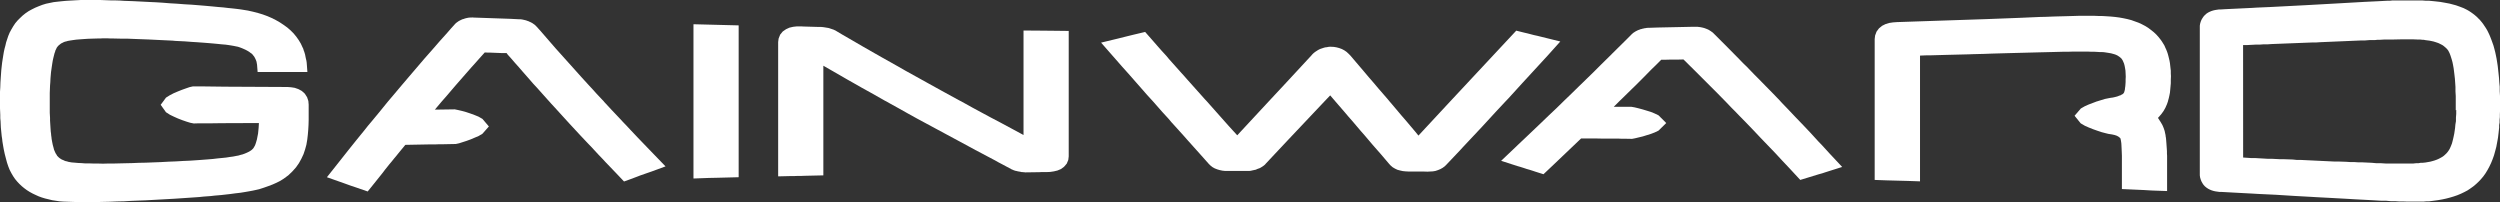
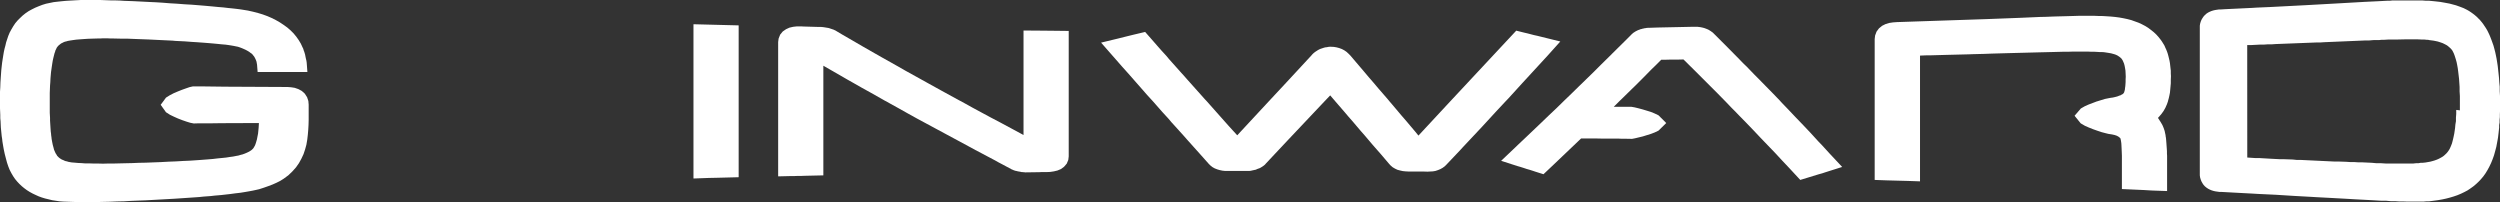
<svg xmlns="http://www.w3.org/2000/svg" id="_圖層_1" viewBox="0 0 175.35 14.17">
  <rect x="0" y="0" width="175.35" height="14.17" fill="#333333" stroke="none" />
  <defs>
    <style>.cls-1{fill:#fff;stroke-width:0px;}</style>
  </defs>
  <polygon class="cls-1" points="73.13 2.15 71.79 2.14 71.79 7.11 71.79 9.47 71.05 9.07 70.12 8.57 69.49 8.24 68.86 7.9 68.23 7.56 67.42 7.11 67.28 7.04 66.02 6.35 65.08 5.83 64.45 5.48 63.51 4.96 62.88 4.6 62.56 4.42 61.83 4.01 61.32 3.72 60.55 3.28 59.76 2.82 59.05 2.41 58.58 2.13 58.53 2.11 58.47 2.08 58.41 2.06 58.35 2.04 58.29 2.02 58.23 2 58.17 1.98 58.1 1.96 58.03 1.95 57.91 1.93 57.85 1.92 57.78 1.91 57.72 1.9 57.66 1.9 57.61 1.89 57.42 1.89 57.07 1.88 56.37 1.86 56.18 1.85 55.9 1.85 55.63 1.88 55.37 1.94 55.13 2.05 54.9 2.21 54.72 2.43 54.61 2.71 54.58 2.95 54.58 7.11 54.58 12.37 55.42 12.35 55.68 12.35 55.93 12.34 56.18 12.34 56.43 12.33 57.75 12.3 57.75 7.11 57.75 4.61 58.5 5.04 59.47 5.6 59.79 5.78 60.44 6.15 61.09 6.51 62.06 7.06 62.16 7.11 62.39 7.24 63.04 7.6 63.68 7.96 64.33 8.32 64.98 8.67 65.63 9.02 66.28 9.37 66.93 9.72 67.95 10.27 68.41 10.52 69.81 11.26 70.04 11.39 70.27 11.51 70.98 11.89 71.04 11.91 71.1 11.94 71.16 11.96 71.22 11.98 71.28 11.99 71.4 12.02 71.46 12.03 71.52 12.04 71.58 12.05 71.65 12.07 71.71 12.07 71.77 12.08 71.83 12.08 71.9 12.09 71.96 12.09 72.67 12.08 72.85 12.08 73.02 12.07 73.2 12.07 73.38 12.07 73.65 12.06 73.92 12.02 74.17 11.96 74.41 11.86 74.63 11.7 74.82 11.48 74.93 11.22 74.96 10.97 74.96 7.11 74.96 2.17 74.13 2.16 73.13 2.15" />
-   <polygon class="cls-1" points="45.01 9.94 44.74 9.66 44.22 9.11 43.96 8.83 43.69 8.55 43.43 8.27 42.9 7.71 42.38 7.15 42.35 7.11 41.85 6.58 41.59 6.29 41.33 6.01 40.8 5.43 40.54 5.14 40.02 4.56 39.75 4.26 39.49 3.97 39.23 3.68 38.96 3.38 38.7 3.08 38.44 2.78 37.92 2.18 37.64 1.87 37.61 1.84 37.58 1.81 37.55 1.78 37.52 1.75 37.48 1.72 37.45 1.7 37.38 1.65 37.35 1.63 37.3 1.6 37.22 1.56 37.18 1.54 37.15 1.53 37.07 1.49 36.98 1.46 36.9 1.43 36.86 1.42 36.78 1.4 36.73 1.39 36.64 1.37 36.6 1.36 36.56 1.36 36.51 1.35 36.46 1.35 36.42 1.35 36.38 1.35 35.79 1.32 33.17 1.23 33.12 1.22 33.08 1.23 33.04 1.23 32.95 1.23 32.9 1.24 32.86 1.24 32.81 1.25 32.76 1.26 32.67 1.28 32.6 1.3 32.52 1.33 32.44 1.35 32.35 1.39 32.27 1.43 32.23 1.45 32.19 1.47 32.16 1.49 32.13 1.51 32.06 1.56 32.02 1.59 31.99 1.61 31.92 1.68 31.63 2 31.37 2.3 30.84 2.89 30.31 3.5 29.78 4.1 29.25 4.72 28.72 5.34 28.2 5.95 27.93 6.27 27.67 6.58 27.22 7.11 27.13 7.22 26.61 7.86 26.08 8.5 25.81 8.82 25.55 9.15 25.28 9.48 25.02 9.8 24.49 10.46 23.96 11.13 22.93 12.43 24.12 12.85 24.62 13.03 24.98 13.15 25.79 13.43 26.21 12.91 26.37 12.71 26.53 12.51 26.69 12.31 26.85 12.11 27 11.91 27.32 11.51 27.48 11.32 27.64 11.12 27.8 10.93 27.96 10.73 28.43 10.16 30.03 10.13 30.27 10.13 30.5 10.13 30.74 10.12 30.97 10.12 31.97 10.1 32.2 10.05 32.45 9.97 32.73 9.88 33.03 9.77 33.31 9.65 33.57 9.54 33.84 9.38 34.29 8.87 33.84 8.34 33.56 8.18 33.29 8.07 32.99 7.96 32.69 7.86 32.4 7.78 32.14 7.72 31.9 7.67 31.19 7.68 30.5 7.69 30.99 7.11 31.35 6.7 31.93 6.02 32.21 5.7 32.49 5.38 32.77 5.06 33.05 4.74 33.33 4.43 33.64 4.08 34 3.68 34.24 3.69 34.37 3.69 34.88 3.71 35.14 3.72 35.27 3.72 35.53 3.72 35.61 3.83 35.87 4.12 36.12 4.41 36.38 4.7 36.63 4.99 37.14 5.57 37.39 5.86 37.65 6.14 37.91 6.43 38.41 6.99 38.52 7.11 38.67 7.28 38.93 7.56 39.43 8.11 39.94 8.67 40.2 8.95 40.71 9.5 41.22 10.04 41.48 10.31 41.98 10.85 42.24 11.12 42.49 11.39 42.75 11.66 43.22 12.15 43.77 12.73 44.24 12.56 44.77 12.36 44.87 12.32 44.98 12.28 45.73 12.02 46.68 11.67 45.53 10.48 45.01 9.94" />
  <polygon class="cls-1" points="21.63 7.11 21.63 7.09 21.54 6.82 21.38 6.57 21.17 6.38 20.93 6.25 20.67 6.16 20.41 6.12 20.14 6.1 19.78 6.1 15.79 6.08 14.2 6.06 14.05 6.06 13.9 6.06 13.75 6.06 13.53 6.06 13.3 6.11 13.04 6.2 12.76 6.3 12.46 6.42 12.18 6.54 11.91 6.68 11.64 6.85 11.45 7.11 11.27 7.35 11.64 7.87 11.92 8.05 12.19 8.18 12.48 8.31 12.79 8.43 13.08 8.53 13.34 8.61 13.59 8.66 13.93 8.65 14.08 8.65 14.22 8.65 14.65 8.65 14.79 8.65 15.53 8.64 18.16 8.63 18.14 8.97 18.12 9.17 18.1 9.37 18.06 9.57 18.02 9.78 17.95 10.02 17.92 10.11 17.88 10.21 17.84 10.28 17.8 10.35 17.76 10.41 17.71 10.46 17.67 10.5 17.62 10.54 17.56 10.58 17.48 10.63 17.38 10.68 17.27 10.73 17.15 10.78 17.01 10.83 16.85 10.87 16.72 10.91 16.55 10.94 16.35 10.98 16.12 11.01 15.87 11.05 15.58 11.08 15.27 11.11 14.93 11.15 14.57 11.18 14.18 11.21 13.76 11.24 13.31 11.27 12.84 11.29 12.34 11.32 11.82 11.34 11.27 11.37 10.74 11.39 10.23 11.41 9.73 11.42 9.26 11.44 8.81 11.45 8.38 11.46 7.97 11.47 7.58 11.47 7.22 11.48 6.87 11.47 6.55 11.47 6.25 11.46 5.96 11.46 5.7 11.44 5.47 11.43 5.25 11.41 5.12 11.4 5.01 11.39 4.9 11.37 4.79 11.35 4.7 11.32 4.6 11.3 4.52 11.27 4.44 11.23 4.36 11.2 4.3 11.17 4.24 11.13 4.18 11.09 4.13 11.05 4.09 11.01 4.05 10.97 4.01 10.93 3.96 10.84 3.9 10.75 3.85 10.64 3.79 10.5 3.75 10.34 3.7 10.16 3.66 9.96 3.62 9.74 3.61 9.63 3.59 9.5 3.58 9.37 3.56 9.23 3.55 9.09 3.54 8.94 3.53 8.78 3.52 8.62 3.51 8.45 3.51 8.27 3.5 8.09 3.49 7.91 3.49 7.71 3.49 7.51 3.49 7.31 3.49 7.11 3.49 7.1 3.49 6.81 3.49 6.53 3.5 6.26 3.51 6 3.53 5.75 3.54 5.51 3.56 5.27 3.58 5.05 3.61 4.84 3.64 4.63 3.67 4.43 3.7 4.25 3.74 4.07 3.78 3.91 3.82 3.75 3.87 3.61 3.89 3.53 3.93 3.46 3.96 3.39 3.99 3.33 4.03 3.28 4.07 3.23 4.12 3.18 4.17 3.14 4.22 3.1 4.27 3.06 4.34 3.02 4.41 2.99 4.48 2.95 4.57 2.92 4.66 2.9 4.76 2.87 4.93 2.84 5.13 2.81 5.35 2.78 5.6 2.76 5.87 2.74 6.17 2.72 6.48 2.71 6.82 2.7 7 2.7 7.18 2.69 7.37 2.69 7.57 2.69 7.77 2.7 7.98 2.7 8.42 2.71 8.65 2.71 8.89 2.71 9.13 2.72 9.38 2.73 9.9 2.75 10.17 2.76 10.44 2.77 10.85 2.79 11.26 2.81 11.68 2.83 12.1 2.85 12.31 2.87 12.52 2.88 12.94 2.9 13.47 2.94 13.8 2.96 14.21 2.99 14.6 3.02 14.95 3.05 15.27 3.08 15.56 3.11 15.81 3.13 16.03 3.16 16.22 3.19 16.39 3.22 16.54 3.25 16.69 3.28 16.84 3.33 16.97 3.38 17.11 3.44 17.24 3.5 17.35 3.56 17.47 3.63 17.56 3.7 17.65 3.76 17.72 3.83 17.78 3.91 17.83 3.97 17.9 4.1 17.95 4.21 17.99 4.32 18.01 4.43 18.03 4.54 18.04 4.67 18.07 5.05 21.56 5.05 21.53 4.64 21.52 4.51 21.51 4.38 21.49 4.25 21.46 4.13 21.43 3.99 21.4 3.83 21.37 3.73 21.34 3.63 21.3 3.53 21.27 3.42 21.22 3.32 21.1 3.06 20.95 2.81 20.78 2.57 20.59 2.34 20.38 2.13 20.15 1.93 19.9 1.75 19.63 1.57 19.35 1.41 19.05 1.26 18.75 1.13 18.42 1.01 18.09 .91 17.74 .82 17.38 .74 17.01 .68 16.81 .65 16.57 .62 16.3 .59 16 .56 15.66 .52 15.29 .49 14.88 .45 14.44 .41 13.96 .37 13.46 .33 12.94 .3 12.42 .26 11.91 .23 11.41 .19 10.94 .16 10.5 .14 9.91 .11 9.31 .08 8.72 .06 8.42 .04 8.13 .03 7.85 .03 7.57 .02 7.29 .01 7.03 0 6.78 0 6.53 0 6.3 0 6.08 0 5.67 0 5.3 .02 4.94 .04 4.61 .06 4.3 .09 4.02 .12 3.76 .15 3.52 .2 3.23 .26 2.97 .34 2.71 .44 2.47 .54 2.23 .66 2.01 .78 1.79 .93 1.59 1.09 1.41 1.26 1.23 1.44 1.07 1.63 .93 1.84 .8 2.06 .68 2.28 .58 2.52 .5 2.76 .43 2.97 .38 3.19 .32 3.41 .27 3.64 .23 3.88 .19 4.13 .15 4.39 .12 4.65 .09 4.93 .07 5.21 .05 5.5 .03 5.8 .02 6.11 0 6.43 0 6.76 0 7.1 0 7.11 0 7.35 0 7.59 .01 7.83 .02 8.06 .02 8.29 .04 8.51 .05 8.73 .06 8.94 .08 9.15 .1 9.35 .12 9.55 .15 9.74 .17 9.93 .2 10.11 .23 10.29 .26 10.46 .33 10.79 .41 11.1 .49 11.4 .58 11.67 .68 11.92 .8 12.15 .93 12.37 1.06 12.56 1.21 12.74 1.36 12.9 1.53 13.06 1.7 13.2 1.89 13.34 2.08 13.46 2.28 13.57 2.49 13.67 2.71 13.77 2.93 13.85 3.16 13.92 3.41 13.98 3.65 14.04 3.91 14.08 4.17 14.12 4.44 14.14 4.72 14.15 5.01 14.16 5.34 14.17 5.68 14.17 6.05 14.17 6.44 14.17 6.86 14.17 7.29 14.16 7.74 14.15 8.21 14.13 8.69 14.12 9.19 14.09 9.7 14.07 10.23 14.05 10.77 14.02 12.21 13.94 12.81 13.9 13.4 13.86 13.98 13.82 14.26 13.79 14.53 13.77 14.8 13.75 15.05 13.72 15.29 13.7 15.52 13.68 16.14 13.61 16.51 13.56 16.86 13.52 17.17 13.47 17.46 13.42 17.73 13.37 17.96 13.32 18.18 13.27 18.52 13.16 18.83 13.05 19.12 12.94 19.39 12.82 19.65 12.69 19.89 12.54 20.23 12.29 20.51 12.02 20.76 11.74 20.97 11.44 21.14 11.13 21.29 10.81 21.4 10.48 21.49 10.15 21.55 9.8 21.59 9.46 21.62 9.11 21.64 8.76 21.65 8.41 21.65 8.06 21.65 7.71 21.65 7.34 21.63 7.11" />
  <polygon class="cls-1" points="48.64 1.7 48.64 7.11 48.64 12.52 49.74 12.48 50.24 12.47 51.81 12.43 51.81 7.11 51.81 1.78 51 1.76 48.64 1.7" />
  <polygon class="cls-1" points="105.81 6.89 106.72 5.89 107.41 5.14 108.1 4.39 108.56 3.89 109.44 2.91 107.82 2.51 107.59 2.46 107.13 2.34 106.91 2.29 106.35 2.15 101.72 7.11 99.49 9.51 99.27 9.24 98.62 8.47 98.29 8.09 97.97 7.71 97.64 7.32 97.46 7.11 97.32 6.94 96.66 6.18 96.34 5.8 96.01 5.42 95.69 5.04 94.71 3.89 94.59 3.77 94.45 3.64 94.29 3.53 94.12 3.44 93.93 3.37 93.74 3.32 93.56 3.29 93.36 3.28 93.26 3.28 93.16 3.29 93.07 3.31 92.97 3.32 92.88 3.34 92.79 3.37 92.7 3.4 92.61 3.43 92.52 3.47 92.43 3.52 92.26 3.63 92.18 3.69 92.11 3.75 92.04 3.82 91.99 3.88 90.23 5.78 88.99 7.11 86.78 9.49 86.16 8.81 84.65 7.11 84.5 6.95 83.25 5.55 83.04 5.31 82.83 5.08 82 4.15 81.8 3.91 81.47 3.55 81.17 3.21 80.76 2.74 80.32 2.24 79.52 2.43 79.07 2.54 78.39 2.71 77.23 2.99 78.72 4.69 79.16 5.18 80.45 6.65 80.87 7.11 81.53 7.86 81.97 8.34 82.18 8.59 82.4 8.83 83.05 9.55 83.26 9.79 84.13 10.76 84.78 11.49 84.89 11.6 85.04 11.72 85.2 11.81 85.38 11.88 85.55 11.93 85.74 11.97 85.93 11.99 86.12 11.99 86.62 11.99 86.78 11.99 87.43 11.99 87.52 11.99 87.62 11.99 87.72 11.98 87.81 11.96 87.9 11.94 87.99 11.92 88.09 11.9 88.17 11.86 88.25 11.83 88.34 11.8 88.42 11.76 88.5 11.71 88.58 11.66 88.66 11.6 88.73 11.54 88.78 11.48 89.08 11.16 90.01 10.17 90.32 9.84 92.9 7.11 93.3 6.69 93.66 7.11 94.3 7.85 94.58 8.18 94.87 8.51 95.15 8.84 95.43 9.17 95.72 9.5 96.28 10.16 96.57 10.49 96.86 10.82 97.14 11.15 97.43 11.49 97.53 11.6 97.68 11.73 97.85 11.83 98.02 11.91 98.21 11.96 98.39 12 98.59 12.02 98.78 12.03 98.96 12.03 99.29 12.03 99.46 12.03 99.62 12.03 99.79 12.03 100.13 12.04 100.31 12.03 100.5 12.02 100.68 11.99 100.86 11.93 101.03 11.86 101.19 11.77 101.34 11.66 101.45 11.55 102.38 10.57 102.6 10.33 103.06 9.84 103.98 8.86 104.89 7.87 105.6 7.11 105.81 6.89" />
-   <path class="cls-1" d="m175.35,7.11v-.38s-.02-.33-.02-.33v-.32s-.03-.31-.03-.31l-.02-.3-.03-.29-.03-.28-.03-.27-.04-.26-.04-.25-.05-.25-.05-.23-.06-.23-.06-.22-.14-.39-.07-.18-.07-.17-.08-.17-.08-.16-.09-.15-.1-.15-.1-.15-.11-.14-.11-.13-.12-.12-.12-.12-.13-.11-.13-.1-.14-.1-.14-.09-.12-.07-.12-.06-.12-.06-.13-.05-.13-.05-.14-.05-.14-.05-.15-.04-.15-.04-.15-.04-.16-.03-.16-.03-.17-.03-.17-.03-.18-.02-.18-.02-.2-.02-.21-.02h-.23s-.24-.02-.24-.02h-.25s-.27,0-.27,0h-.29s-.3,0-.3,0h-.32s-.34,0-.34,0h-.35s-.18.02-.18.02h-.19s-.38.02-.38.02l-.39.02-.42.02-.42.02-1.57.09-1.25.07-1.26.07-2.5.13-.94.04-.31.02-1.88.09-.32.02h-.14s-.14.02-.14.02l-.13.02-.13.03-.13.04-.12.05-.12.06-.12.08-.11.1-.09.1-.08.12-.07.12-.05.13-.04.14-.02.13v.12s0,5.14,0,5.14v5.24s.02.14.02.14l.04.14.05.13.07.13.08.12.1.11.11.09.12.08.12.06.12.05.13.04.13.03.14.02.14.02h.14s1.28.07,1.28.07l.95.05.32.02,1.27.06.32.02.32.02.32.02.32.02,1.26.07.33.02.95.05,1.27.07.32.02,1.31.07.35.02.34.02h.33s.32.03.32.03h.3s.29.02.29.02h.28s.27.01.27.01h.74s.22,0,.22,0h.21s.2-.02.2-.02h.19s.31-.04.31-.04l.3-.04.29-.05.28-.06.27-.07.27-.08.26-.09.24-.1.23-.11.23-.12.21-.14.21-.15.19-.16.18-.17.17-.18.16-.19.15-.21.14-.23.13-.24.12-.25.11-.27.1-.28.08-.29.08-.3.03-.16.03-.16.03-.16.03-.17.02-.17.02-.17.02-.18.02-.18v-.18s.03-.18.03-.18v-.19s.02-.19.02-.19v-.19s.01-.2.01-.2v-.2s0-.2,0-.2v-.3Zm-3.07.6v.28s-.02.26-.02.26v.25s-.04.24-.04.24l-.02.23-.03.21-.03.2-.04.19-.04.18-.04.16-.04.15-.05.13-.05.12-.05.11-.05.09-.06.09-.06.08-.07.08-.16.15-.09.07-.1.06-.11.06-.12.06-.12.05-.14.05-.14.04-.15.04-.17.03-.17.03-.19.02h-.14s-.16.03-.16.03h-.17s-.18.02-.18.02h-.2s-.21,0-.21,0h-.23s-.24,0-.24,0h-.52s-.28,0-.28,0h-.29s-.31-.02-.31-.02h-.32s-.33-.03-.33-.03l-.63-.03h-.29s-.29-.02-.29-.02h-.29s-.29-.02-.29-.02l-.58-.02h-.29s-2.3-.11-2.3-.11h-.29s-.29-.03-.29-.03l-.58-.02h-.29s-.58-.03-.58-.03h-.29s-.86-.05-.86-.05h-.29s-.59-.04-.59-.04V3.16h.29s.57-.03.57-.03h.28s.28-.02.28-.02h.29s.28-.02.28-.02l2.83-.11h.28s.29-.02.29-.02l2.83-.12h.29s.37-.03.37-.03h.37s.18-.02.18-.02h.18s.33-.02.33-.02h.65s.45-.01.45-.01h.68s.13,0,.13,0h.12s.23.01.23.01h.2s.19.02.19.02h.09s.08.02.08.02l.15.02.16.02.15.03.14.03.13.04.12.04.11.04.1.05.1.05.09.05.08.06.07.06.07.06.06.06.06.07.05.07.04.08.05.1.05.13.05.15.05.16.05.18.04.2.04.22.03.23.03.25.03.26.02.28.02.3v.31s.02.33.02.33v.35s0,.05,0,.05v.32s0,.28,0,.28Z" />
+   <path class="cls-1" d="m175.35,7.11v-.38s-.02-.33-.02-.33v-.32s-.03-.31-.03-.31l-.02-.3-.03-.29-.03-.28-.03-.27-.04-.26-.04-.25-.05-.25-.05-.23-.06-.23-.06-.22-.14-.39-.07-.18-.07-.17-.08-.17-.08-.16-.09-.15-.1-.15-.1-.15-.11-.14-.11-.13-.12-.12-.12-.12-.13-.11-.13-.1-.14-.1-.14-.09-.12-.07-.12-.06-.12-.06-.13-.05-.13-.05-.14-.05-.14-.05-.15-.04-.15-.04-.15-.04-.16-.03-.16-.03-.17-.03-.17-.03-.18-.02-.18-.02-.2-.02-.21-.02h-.23s-.24-.02-.24-.02h-.25s-.27,0-.27,0h-.29s-.3,0-.3,0h-.32s-.34,0-.34,0h-.35s-.18.02-.18.02h-.19s-.38.02-.38.02l-.39.02-.42.02-.42.02-1.57.09-1.25.07-1.26.07-2.5.13-.94.04-.31.02-1.88.09-.32.02h-.14s-.14.02-.14.02l-.13.02-.13.03-.13.04-.12.05-.12.06-.12.08-.11.1-.09.1-.08.12-.07.12-.05.13-.04.14-.02.13v.12s0,5.14,0,5.14v5.24s.02.14.02.14l.04.14.05.13.07.13.08.12.1.11.11.09.12.08.12.06.12.05.13.04.13.03.14.02.14.02h.14s1.28.07,1.28.07l.95.05.32.02,1.27.06.32.02.32.02.32.02.32.02,1.26.07.33.02.95.05,1.27.07.32.02,1.31.07.35.02.34.02h.33s.32.03.32.03h.3s.29.02.29.02h.28s.27.01.27.01h.74s.22,0,.22,0h.21s.2-.02.2-.02h.19s.31-.04.31-.04l.3-.04.29-.05.28-.06.27-.07.27-.08.26-.09.24-.1.23-.11.23-.12.21-.14.21-.15.19-.16.18-.17.17-.18.16-.19.15-.21.14-.23.13-.24.12-.25.11-.27.1-.28.08-.29.08-.3.03-.16.03-.16.03-.16.03-.17.02-.17.02-.17.02-.18.02-.18v-.18s.03-.18.03-.18v-.19s.02-.19.02-.19v-.19s.01-.2.01-.2v-.2s0-.2,0-.2v-.3Zm-3.07.6v.28s-.02.26-.02.26v.25s-.04.24-.04.24l-.02.23-.03.21-.03.2-.04.19-.04.18-.04.16-.04.15-.05.13-.05.12-.05.11-.05.09-.06.09-.06.08-.07.08-.16.15-.09.07-.1.06-.11.06-.12.06-.12.05-.14.05-.14.04-.15.04-.17.03-.17.03-.19.02h-.14s-.16.03-.16.03h-.17s-.18.02-.18.02h-.2s-.21,0-.21,0h-.23s-.24,0-.24,0h-.52s-.28,0-.28,0h-.29s-.31-.02-.31-.02h-.32s-.33-.03-.33-.03l-.63-.03h-.29s-.29-.02-.29-.02h-.29s-.29-.02-.29-.02l-.58-.02h-.29s-2.3-.11-2.3-.11h-.29s-.29-.03-.29-.03l-.58-.02h-.29s-.58-.03-.58-.03s-.86-.05-.86-.05h-.29s-.59-.04-.59-.04V3.16h.29s.57-.03.57-.03h.28s.28-.02.28-.02h.29s.28-.02.28-.02l2.83-.11h.28s.29-.02.29-.02l2.83-.12h.29s.37-.03.37-.03h.37s.18-.02.18-.02h.18s.33-.02.33-.02h.65s.45-.01.45-.01h.68s.13,0,.13,0h.12s.23.01.23.01h.2s.19.02.19.02h.09s.08.02.08.02l.15.02.16.02.15.03.14.03.13.04.12.04.11.04.1.05.1.05.09.05.08.06.07.06.07.06.06.06.06.07.05.07.04.08.05.1.05.13.05.15.05.16.05.18.04.2.04.22.03.23.03.25.03.26.02.28.02.3v.31s.02.33.02.33v.35s0,.05,0,.05v.32s0,.28,0,.28Z" />
  <polygon class="cls-1" points="152.26 4.96 152.24 4.79 152.22 4.61 152.2 4.43 152.17 4.26 152.13 4.09 152.09 3.93 152.05 3.78 152 3.63 151.94 3.48 151.87 3.33 151.81 3.19 151.73 3.06 151.65 2.93 151.56 2.8 151.41 2.61 151.25 2.43 151.07 2.26 150.87 2.1 150.67 1.95 150.46 1.82 150.23 1.7 149.99 1.59 149.74 1.5 149.49 1.41 149.22 1.34 148.94 1.28 148.66 1.23 148.36 1.19 148.05 1.16 147.74 1.14 147.57 1.13 147.37 1.12 147.16 1.12 146.92 1.11 146.67 1.11 146.4 1.11 146.1 1.11 145.79 1.11 145.46 1.12 145.11 1.13 144.74 1.14 144.35 1.15 144 1.16 143.51 1.18 143.07 1.19 141.7 1.25 139.33 1.34 136.34 1.44 133.36 1.54 133.06 1.55 132.78 1.57 132.51 1.61 132.25 1.69 132.01 1.81 131.79 1.99 131.62 2.22 131.52 2.49 131.49 2.74 131.49 7.11 131.49 12.62 132.31 12.65 133.81 12.69 134.67 12.72 134.67 7.11 134.67 3.9 134.9 3.89 135.17 3.88 135.43 3.88 136.5 3.85 138.1 3.81 138.37 3.8 139.16 3.78 139.43 3.77 139.69 3.76 140.76 3.73 143.08 3.67 143.51 3.66 143.92 3.65 144.31 3.64 144.68 3.63 145.03 3.63 145.35 3.62 145.67 3.62 145.95 3.62 146.22 3.62 146.47 3.62 146.7 3.63 146.9 3.63 147.09 3.64 147.25 3.65 147.4 3.65 147.56 3.66 147.7 3.68 147.83 3.7 147.95 3.72 148.07 3.74 148.18 3.77 148.29 3.8 148.38 3.83 148.45 3.86 148.53 3.9 148.59 3.94 148.65 3.98 148.7 4.02 148.75 4.06 148.8 4.11 148.82 4.14 148.88 4.23 148.93 4.34 148.98 4.46 149.02 4.61 149.05 4.77 149.08 4.95 149.09 5.15 149.1 5.38 149.09 5.57 149.09 5.75 149.08 5.9 149.07 6.04 149.05 6.17 149.04 6.28 149.02 6.36 149 6.43 148.99 6.47 148.97 6.5 148.96 6.53 148.94 6.55 148.91 6.57 148.89 6.6 148.84 6.62 148.79 6.65 148.72 6.69 148.64 6.71 148.55 6.75 148.45 6.78 148.33 6.81 148.2 6.84 148.05 6.86 147.89 6.89 147.84 6.9 147.84 6.9 147.64 6.94 147.38 7.02 147.09 7.11 147.08 7.11 146.79 7.22 146.5 7.33 146.23 7.45 145.95 7.61 145.51 8.12 145.94 8.65 146.23 8.82 146.5 8.94 146.8 9.06 147.11 9.17 147.41 9.27 147.68 9.34 147.88 9.39 148.14 9.43 148.32 9.47 148.47 9.52 148.58 9.58 148.65 9.63 148.69 9.67 148.73 9.71 148.74 9.76 148.75 9.8 148.77 9.91 148.79 10.05 148.8 10.22 148.81 10.43 148.82 10.67 148.83 10.93 148.83 11.23 148.83 13.26 150.39 13.33 150.89 13.36 151.14 13.37 152 13.4 152 11.27 152 11.1 152 10.93 151.99 10.77 151.99 10.61 151.98 10.45 151.97 10.31 151.96 10.17 151.95 10.03 151.94 9.9 151.93 9.78 151.92 9.67 151.9 9.57 151.89 9.47 151.87 9.38 151.85 9.29 151.83 9.19 151.76 8.98 151.67 8.77 151.56 8.58 151.36 8.27 151.59 8.01 151.75 7.79 151.88 7.56 151.99 7.31 152.06 7.11 152.07 7.06 152.12 6.88 152.16 6.7 152.2 6.5 152.22 6.29 152.24 6.07 152.26 5.84 152.26 5.59 152.27 5.34 152.26 5.15 152.26 4.96" />
  <polygon class="cls-1" points="127.8 10.19 127.53 9.91 127.01 9.34 126.48 8.78 125.95 8.23 125.42 7.67 125.16 7.4 124.89 7.12 124.89 7.11 124.37 6.57 123.84 6.03 123.31 5.49 123.04 5.22 122.78 4.95 122.52 4.68 122.25 4.42 121.99 4.15 121.2 3.35 120.14 2.29 120.1 2.26 120.07 2.24 120.03 2.21 119.99 2.18 119.92 2.14 119.88 2.11 119.82 2.08 119.78 2.06 119.7 2.03 119.66 2.01 119.63 2 119.59 1.99 119.55 1.97 119.47 1.95 119.39 1.93 119.34 1.92 119.29 1.91 119.24 1.9 119.2 1.9 119.17 1.89 119.12 1.89 119.08 1.88 119.04 1.88 118.99 1.88 118.95 1.88 118.87 1.88 118.67 1.88 116.29 1.93 115.69 1.95 115.61 1.95 115.57 1.95 115.52 1.96 115.48 1.96 115.43 1.97 115.39 1.98 115.35 1.98 115.32 1.99 115.28 2 115.23 2 115.2 2.02 115.15 2.03 115.11 2.04 115.06 2.05 115.02 2.07 114.96 2.09 114.88 2.12 114.8 2.16 114.76 2.18 114.73 2.2 114.7 2.21 114.67 2.23 114.63 2.26 114.6 2.28 114.56 2.3 114.53 2.33 114.46 2.39 114.18 2.67 113.92 2.93 113.12 3.72 112.86 3.98 112.33 4.5 111.8 5.03 111.01 5.8 110.74 6.06 110.22 6.57 109.69 7.08 109.66 7.11 109.17 7.59 108.64 8.09 108.11 8.6 107.06 9.6 106.53 10.1 106.27 10.35 105.29 11.28 106.44 11.65 106.65 11.71 106.87 11.78 107.08 11.85 107.29 11.91 107.51 11.98 107.72 12.05 108.26 12.22 108.99 11.53 110.9 9.71 111.14 9.71 111.37 9.71 111.6 9.71 111.84 9.71 112.31 9.72 112.54 9.72 113.48 9.72 113.71 9.73 113.94 9.73 114.47 9.74 114.68 9.7 114.93 9.64 115.22 9.57 115.51 9.48 115.8 9.39 116.06 9.29 116.33 9.16 116.87 8.63 116.33 8.09 116.06 7.96 115.79 7.85 115.5 7.76 115.2 7.67 114.9 7.59 114.65 7.53 114.42 7.49 114.21 7.49 114.05 7.49 113.75 7.49 113.19 7.49 113.57 7.11 113.86 6.83 114.42 6.28 114.71 6 115.27 5.44 115.83 4.87 116.12 4.59 116.52 4.19 116.79 4.19 117.17 4.18 117.69 4.18 118.08 4.17 118.92 5 119.18 5.26 119.43 5.51 119.94 6.02 120.45 6.53 120.96 7.05 121.02 7.11 121.46 7.57 121.72 7.83 121.97 8.09 122.48 8.61 122.98 9.13 123.49 9.67 124 10.2 124.25 10.46 124.51 10.73 124.76 11 125.01 11.27 125.52 11.81 126.27 12.62 126.73 12.48 127.48 12.25 127.58 12.22 127.8 12.16 128.01 12.09 128.23 12.02 129.21 11.71 128.32 10.76 127.8 10.19" />
</svg>